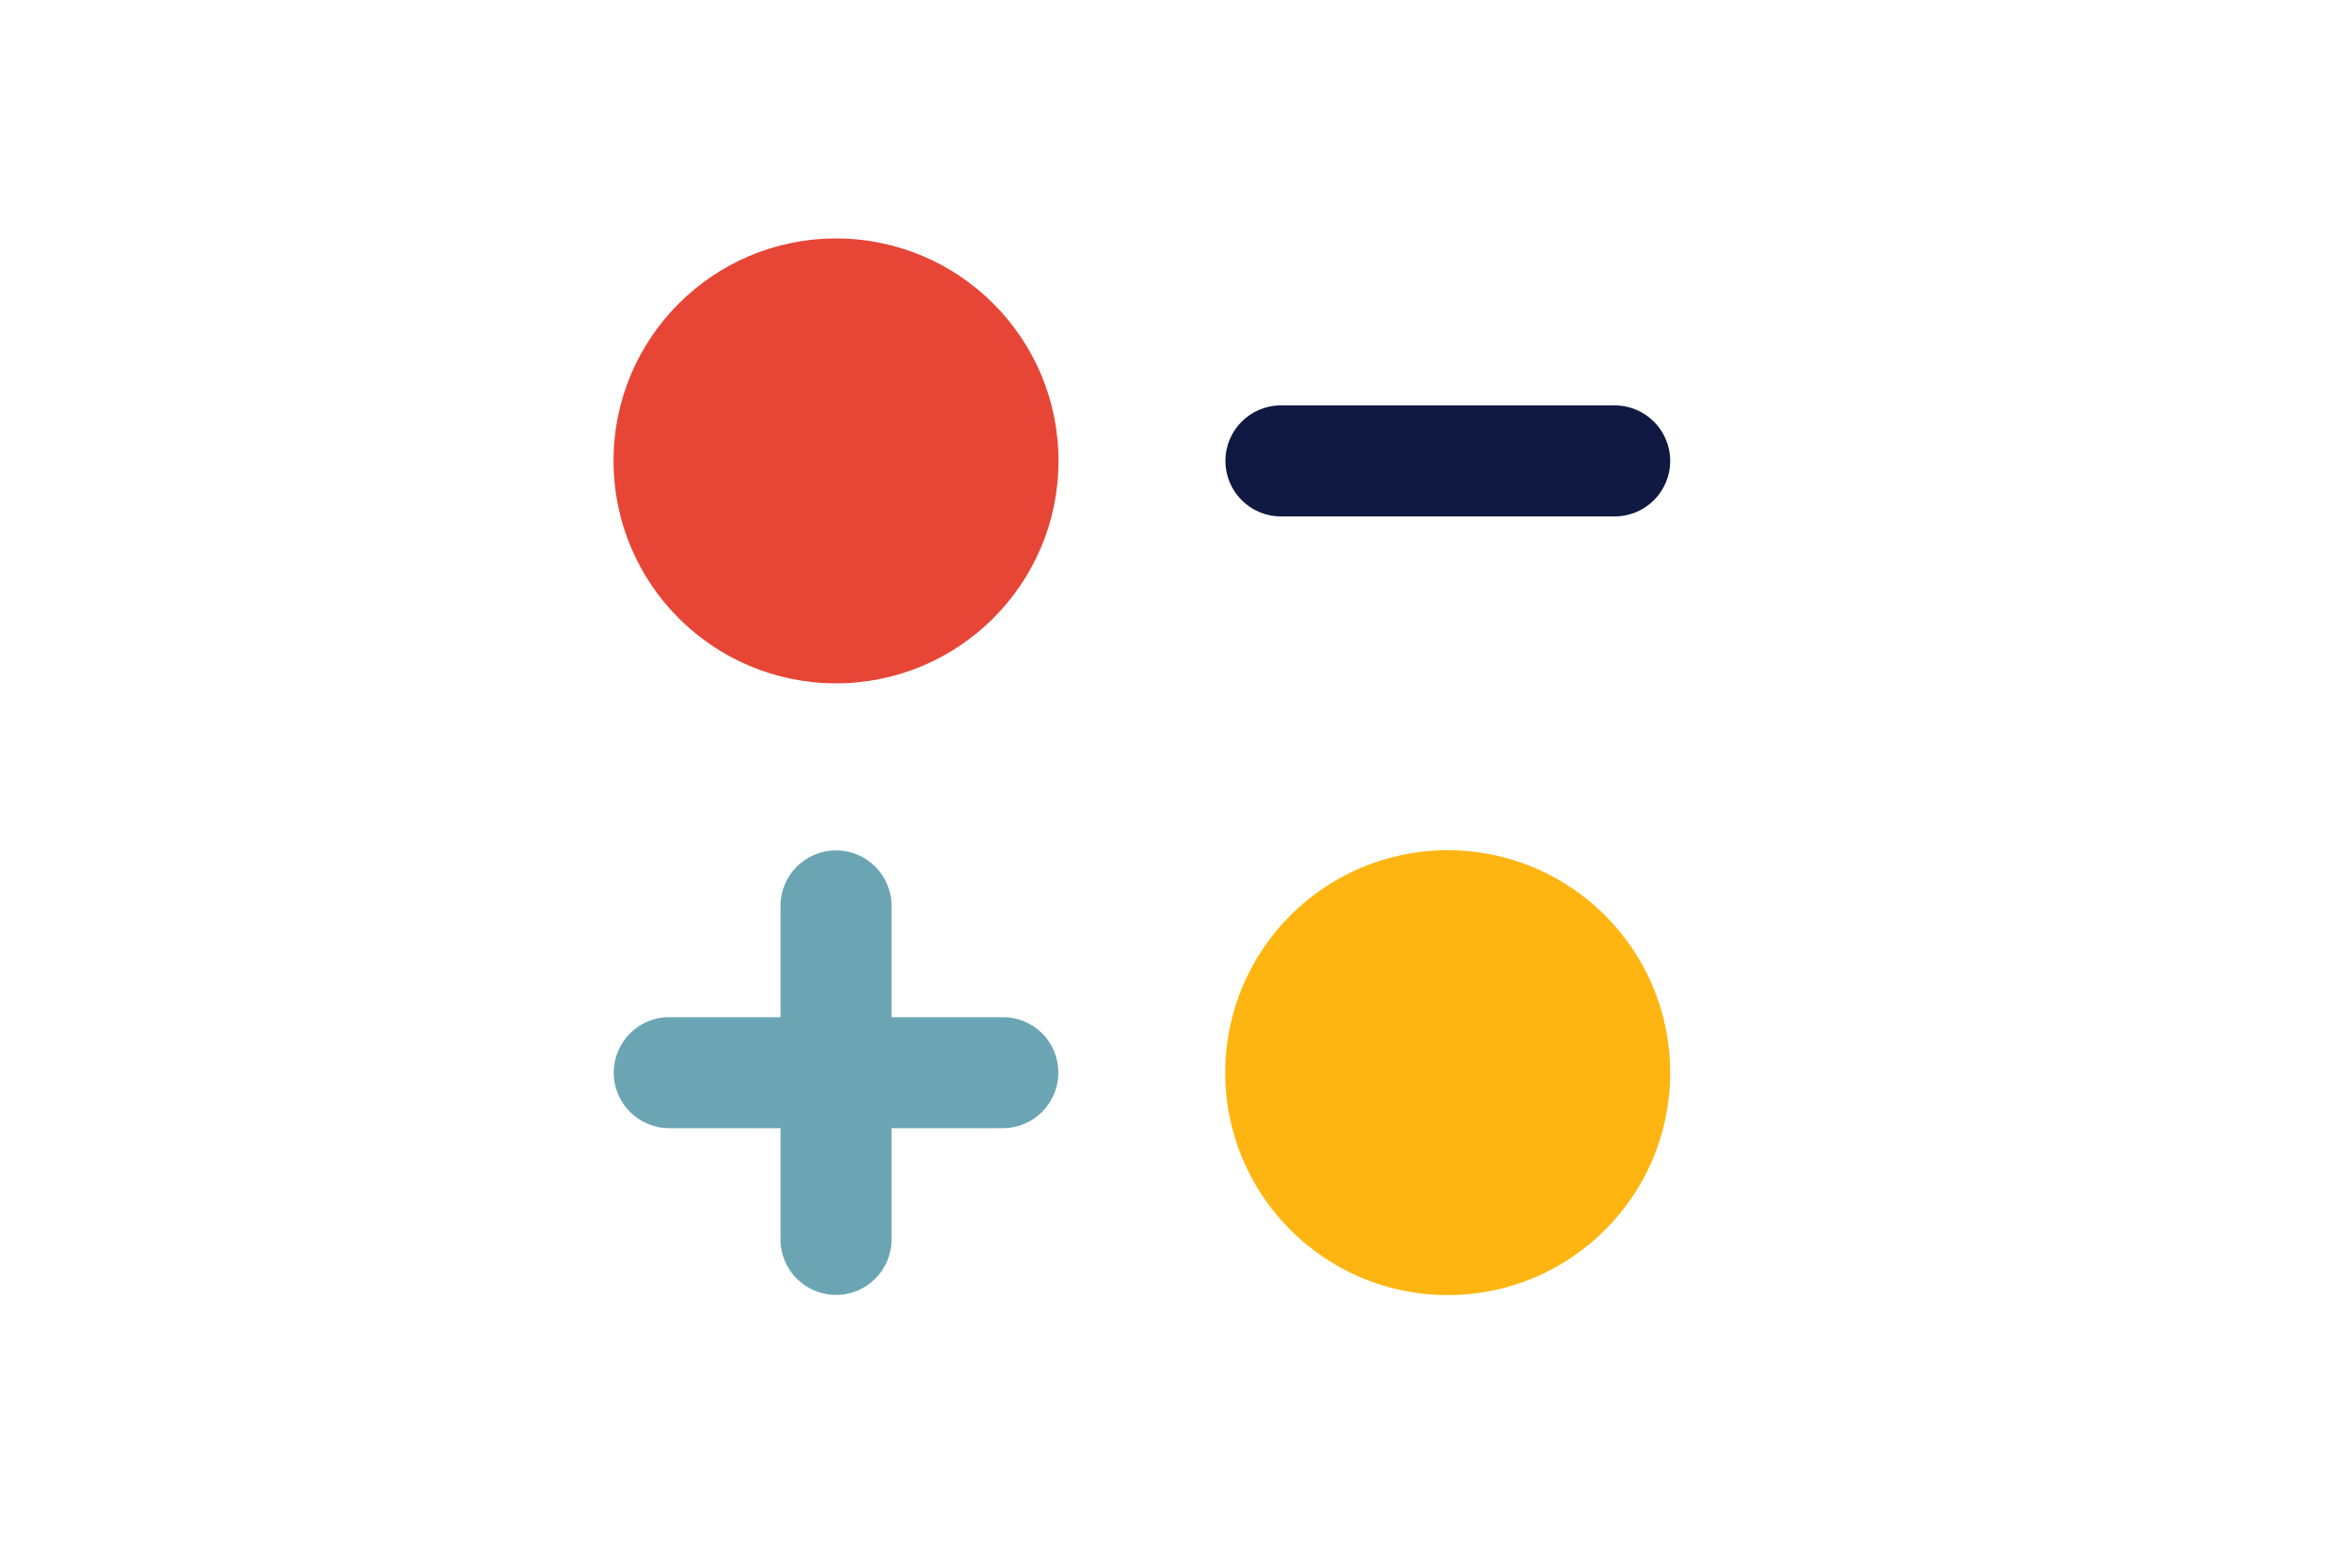
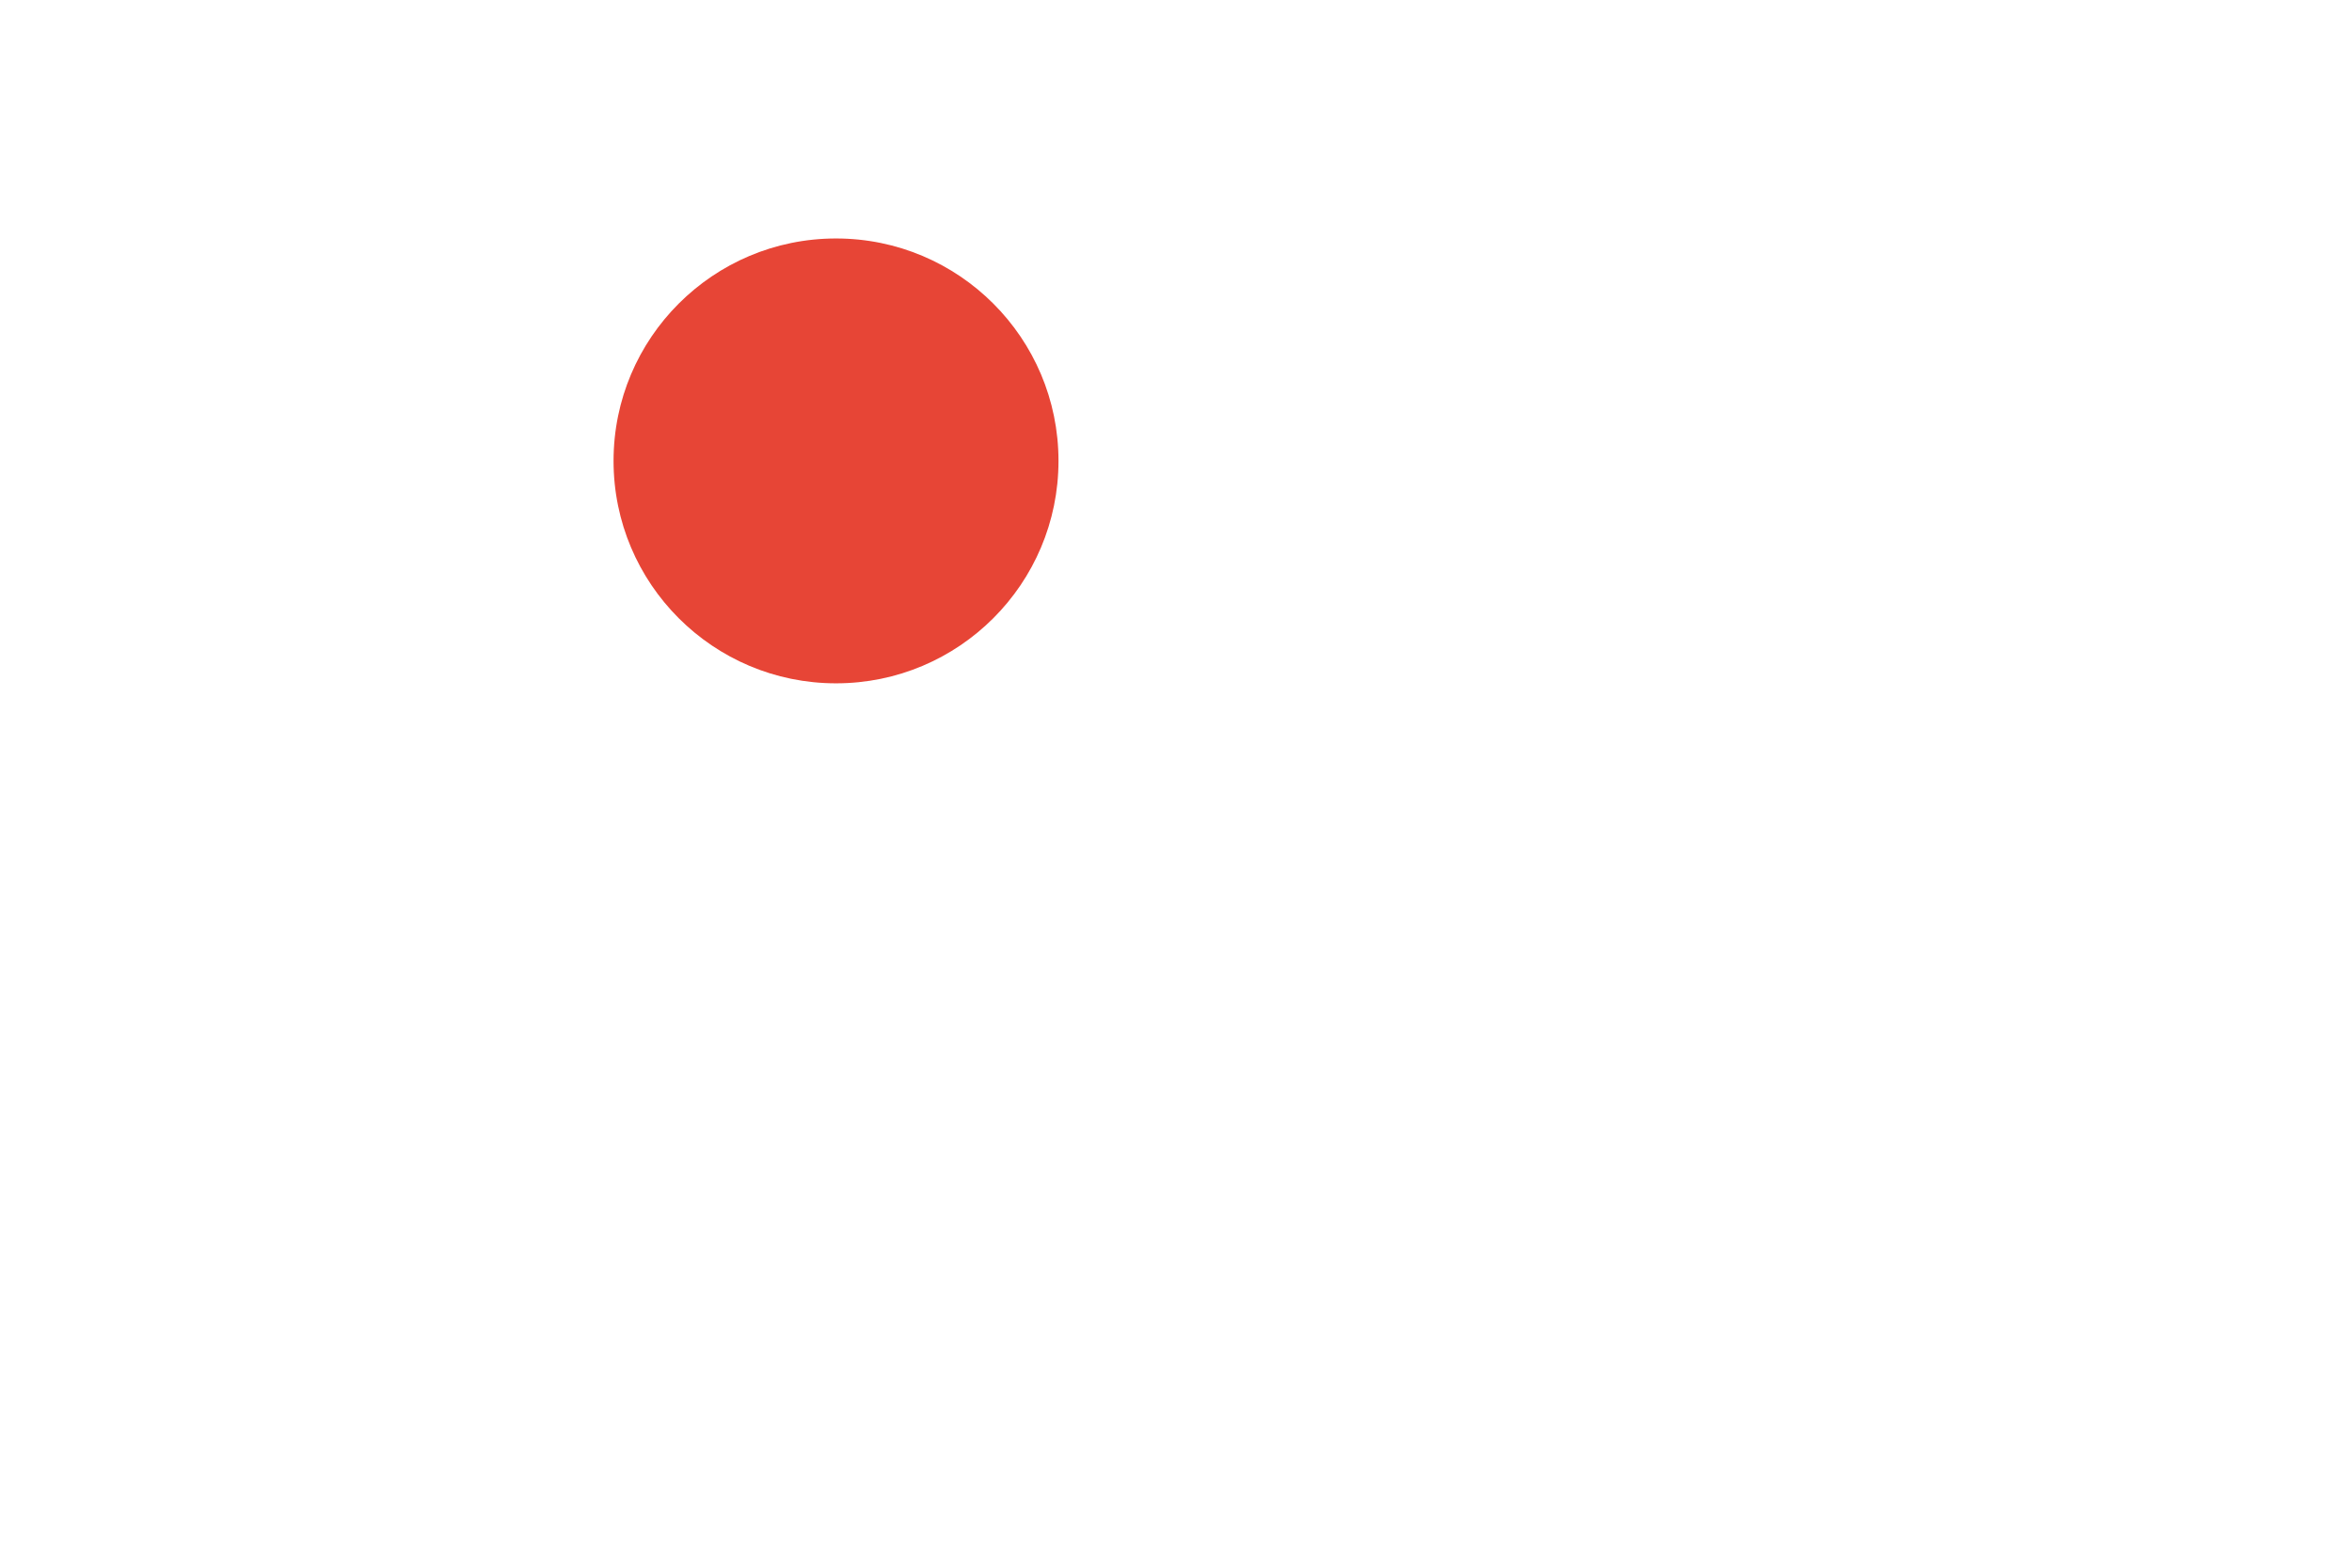
<svg xmlns="http://www.w3.org/2000/svg" version="1.1" id="Laag_1" x="0px" y="0px" width="1275px" height="850px" viewBox="0 0 1275 850" style="enable-background:new 0 0 1275 850;" xml:space="preserve">
  <style type="text/css">
	.st0{fill:none;}
	.st1{fill:#6BA5B4;}
	.st2{fill:#FFB511;}
	.st3{fill:#0F1941;}
	.st4{fill:#E74536;}
</style>
-   <rect class="st0" width="1275" height="850" />
-   <path class="st1" d="M543.6,551.5h-60.3v-60.3c0-16.7-13.5-30.1-30.1-30.1h0c-16.7,0-30.1,13.5-30.1,30.1v60.3h-60.3  c-16.7,0-30.1,13.5-30.1,30.1l0,0c0,16.7,13.5,30.1,30.1,30.1h60.3V672c0,16.7,13.5,30.1,30.1,30.1h0c16.7,0,30.1-13.5,30.1-30.1  v-60.3h60.3c16.7,0,30.1-13.5,30.1-30.1l0,0C573.8,564.9,560.3,551.5,543.6,551.5z" />
-   <circle class="st2" cx="784.8" cy="581.6" r="120.6" />
-   <path class="st3" d="M875.3,219.8H694.4c-16.7,0-30.1,13.5-30.1,30.1l0,0c0,16.7,13.5,30.1,30.1,30.1h180.9  c16.7,0,30.1-13.5,30.1-30.1l0,0C905.4,233.3,891.9,219.8,875.3,219.8z" />
  <circle class="st4" cx="453.2" cy="249.9" r="120.6" />
  <g>
</g>
  <g>
</g>
  <g>
</g>
  <g>
</g>
  <g>
</g>
  <g>
</g>
  <g>
</g>
  <g>
</g>
  <g>
</g>
  <g>
</g>
  <g>
</g>
  <g>
</g>
  <g>
</g>
  <g>
</g>
  <g>
</g>
</svg>